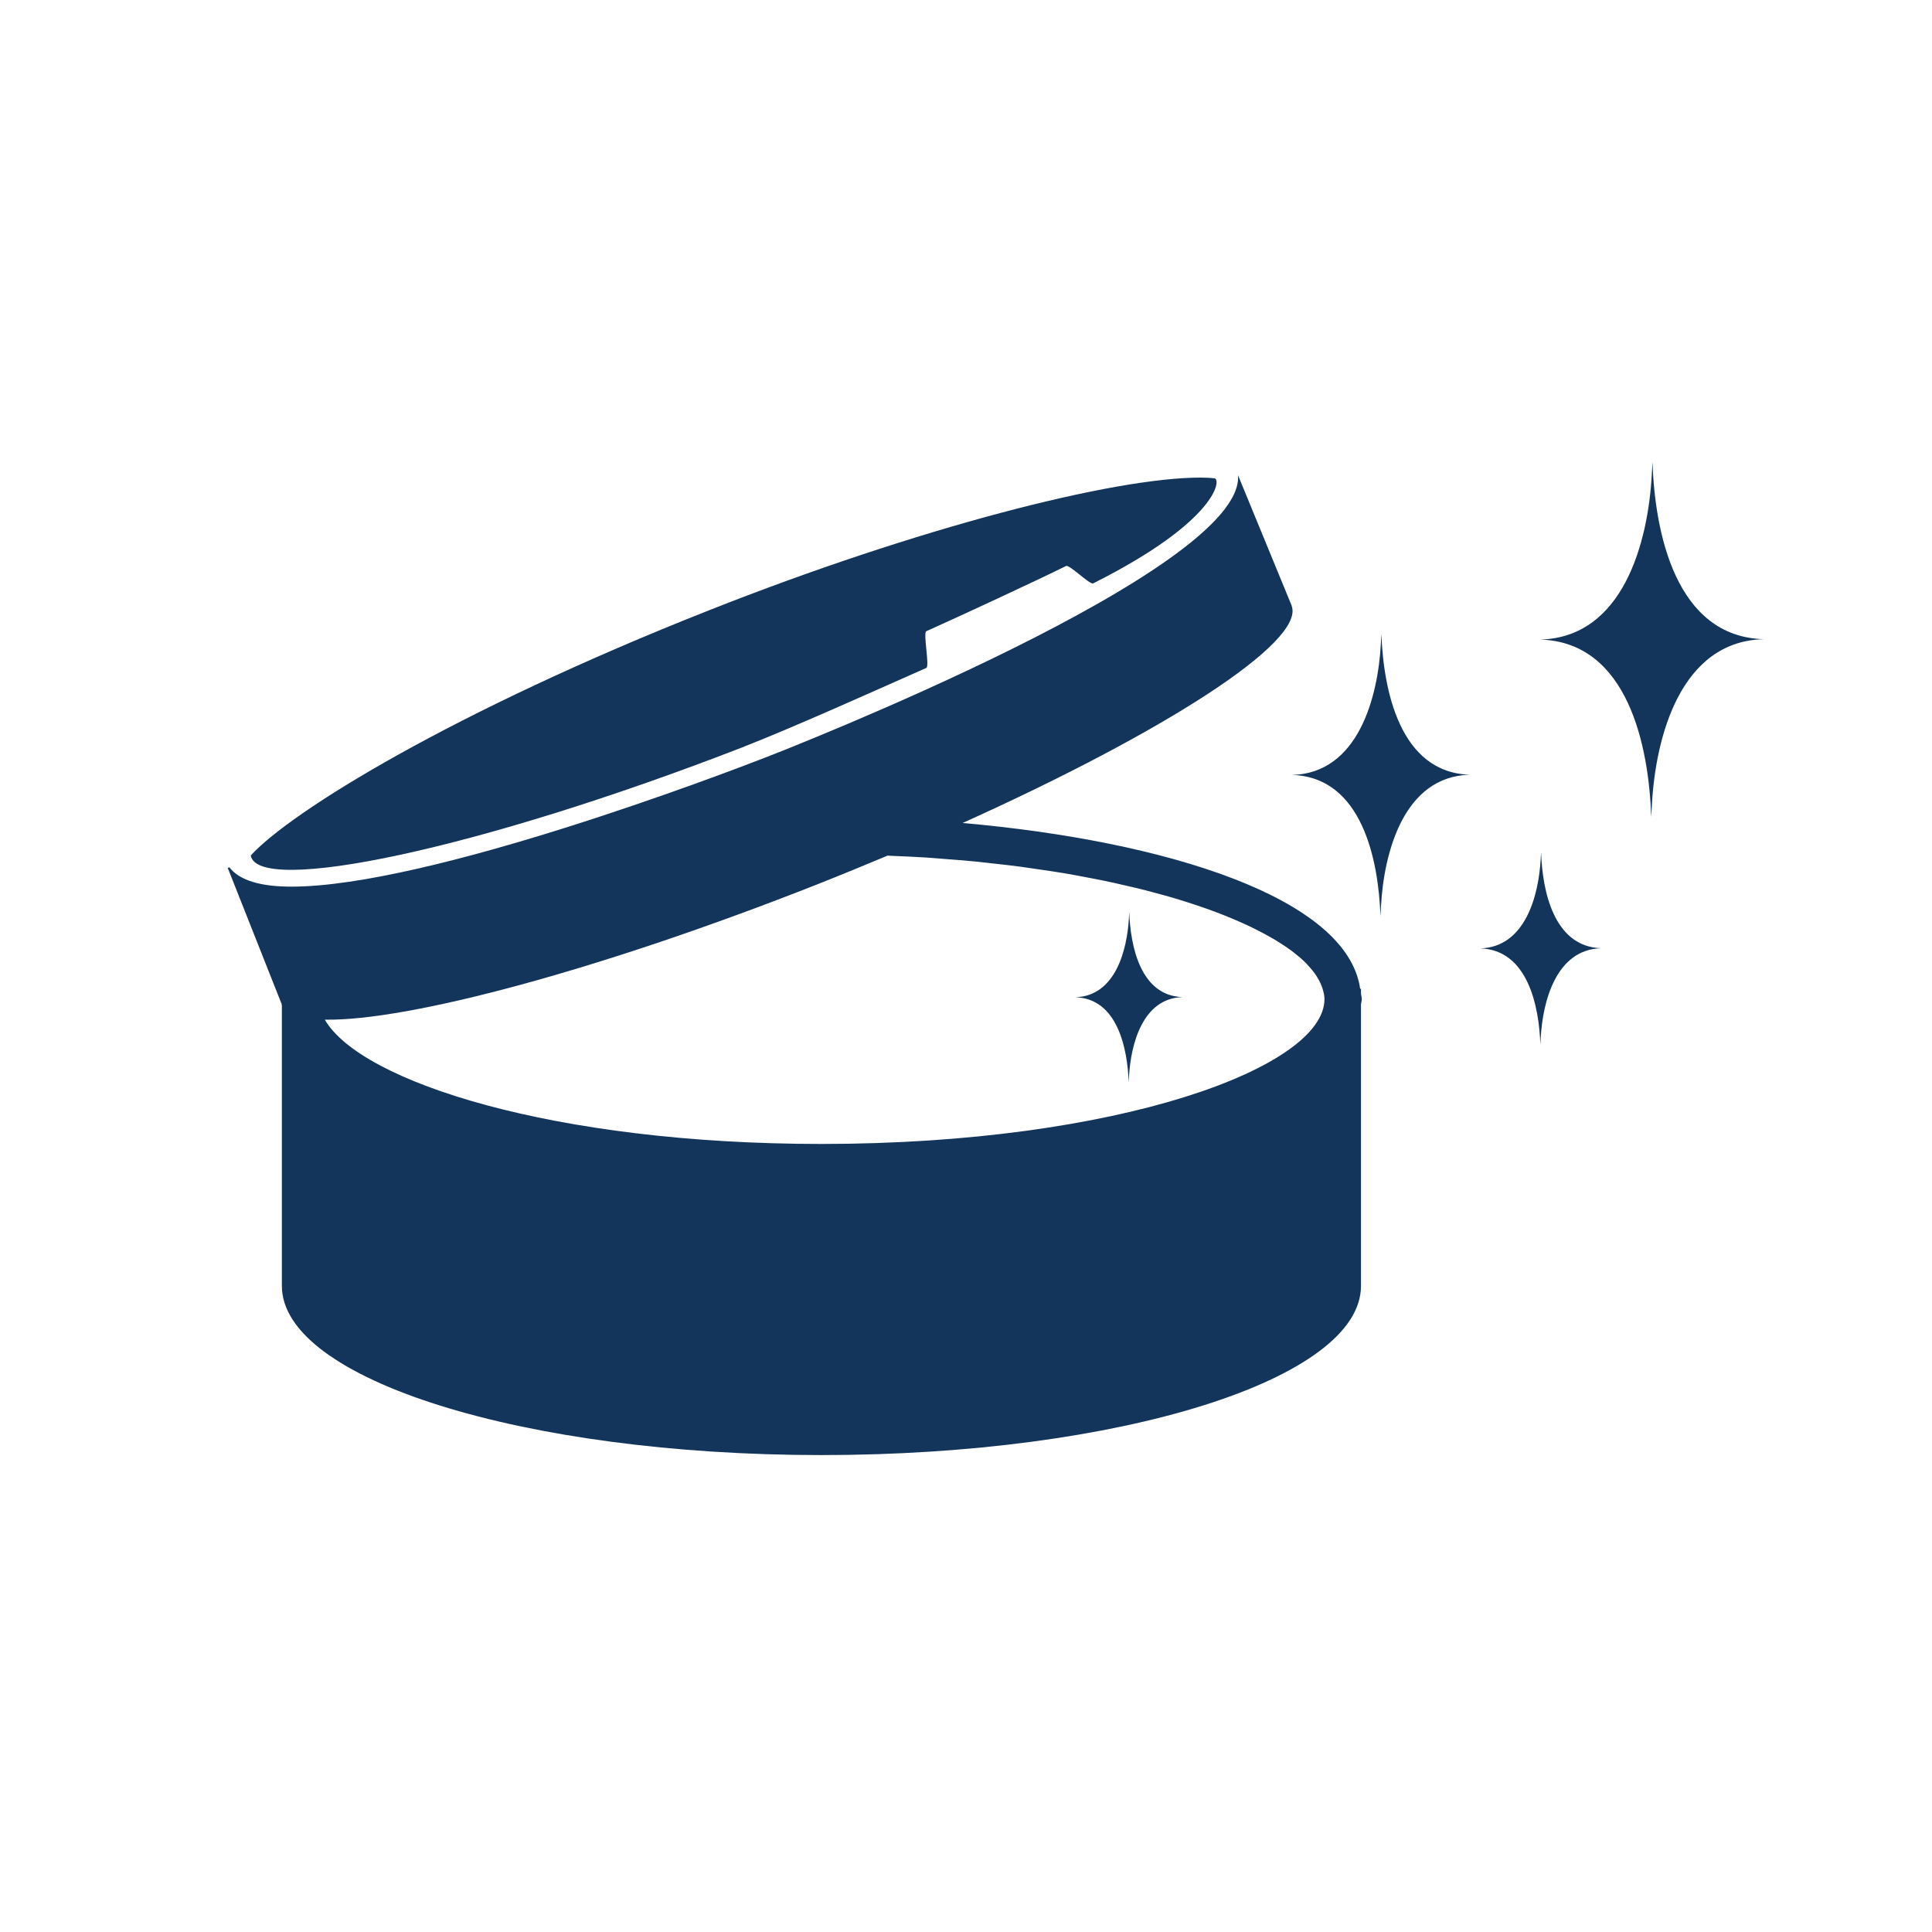
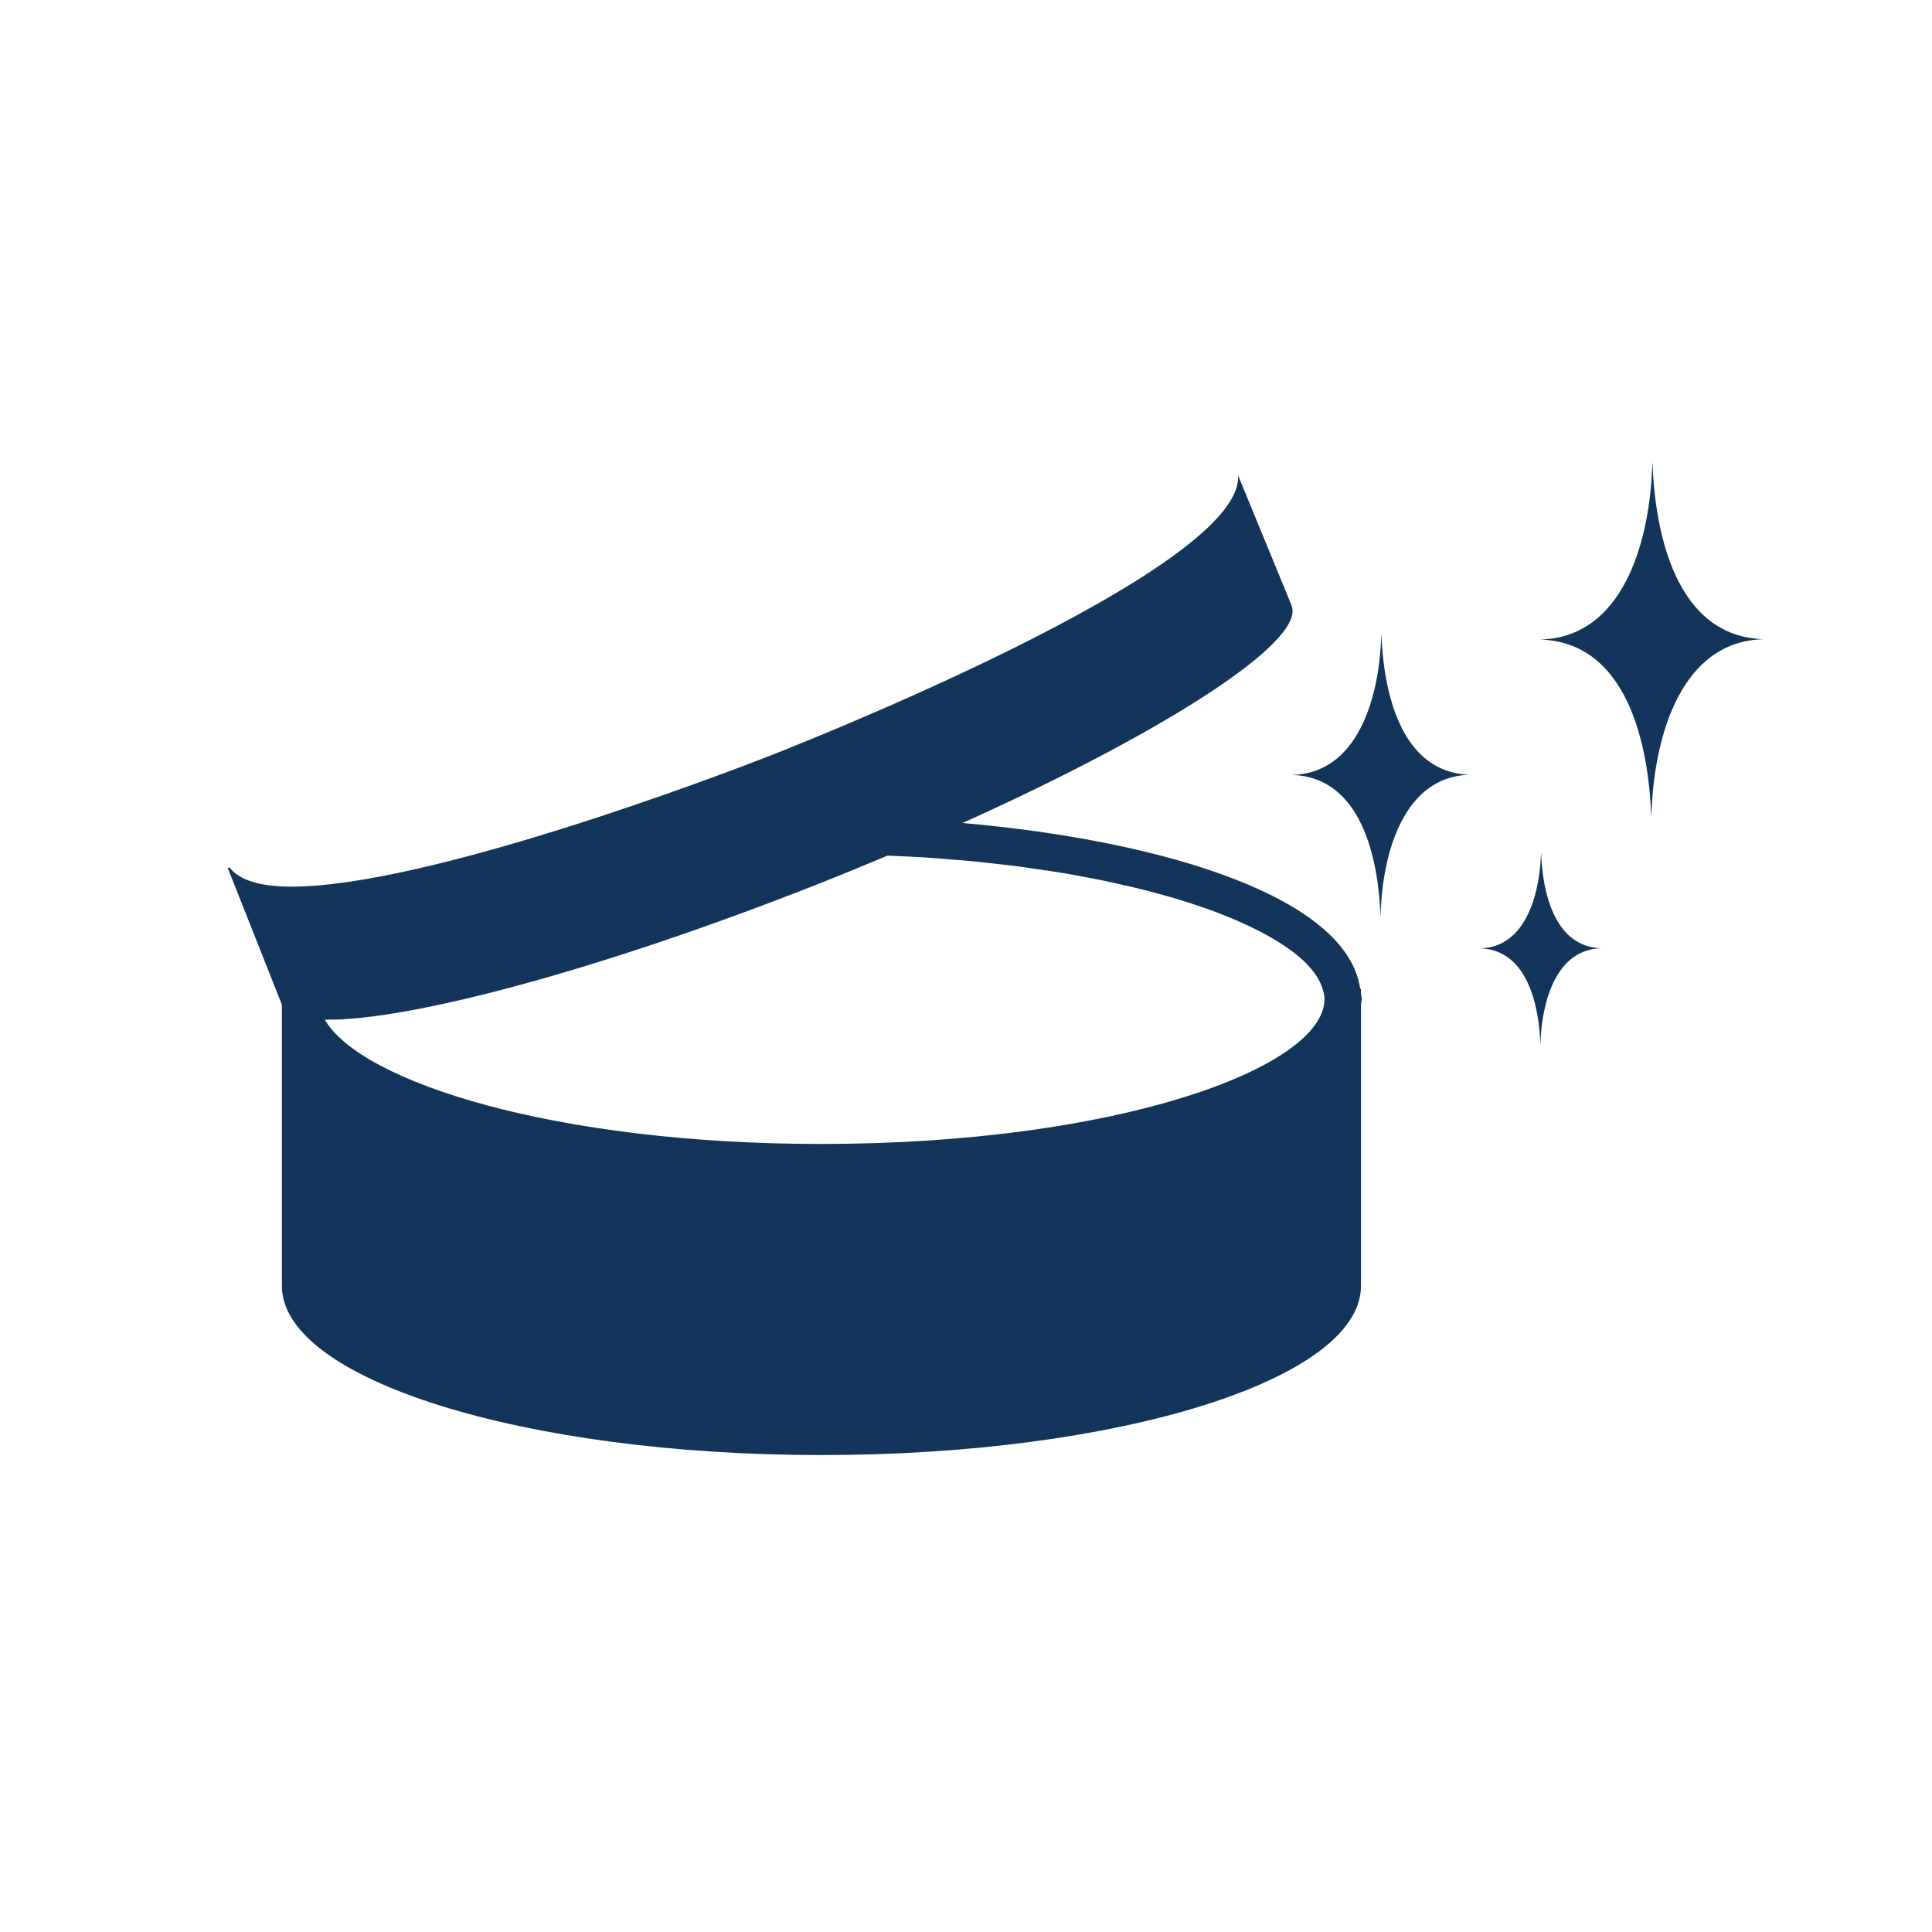
<svg xmlns="http://www.w3.org/2000/svg" id="Layer_1" viewBox="0 0 261 261">
  <defs>
    <style>.cls-1{fill:#13355b;stroke-width:0px;}</style>
  </defs>
-   <path class="cls-1" d="M100.57,100.84c6.79-2.64,18.87-8.09,24.57-10.61.48-.21-.47-4.75,0-4.96,4.61-2.06,15.01-6.89,18.88-8.81.45-.22,3.22,2.57,3.66,2.35,16.8-8.44,17.38-14.14,16.36-14.2-.49-.05-1.08-.09-1.87-.09-11.77,0-38.15,6.77-66.37,17.92-34.68,13.7-56.46,27.17-61.92,33.12.86,5.38,30.48-.64,66.69-14.71Z" />
  <path class="cls-1" d="M183.84,133.58h-.09c-1.74-12.29-26.16-19.97-53.71-22.4,27.44-12.37,46.23-24.47,44.46-29.31h0s0-.01,0-.01c0-.01,0-.02,0-.03h0s-7.25-17.63-7.25-17.63c.97,12.79-61.11,37.08-63.84,38.13-5.55,2.16-45.57,17.45-64.04,17.45-4.08,0-7-.81-8.38-2.61l-.22.09,7.31,18.46h0v.02l-.06.02s.05.05.06.07v37.89c0,12.62,32.63,22.85,72.89,22.85s72.89-10.23,72.89-22.85v-38c.02-.25.11-.49.11-.75s-.09-.5-.11-.75v-.63ZM110.95,154.54c-36.06,0-62.2-8.36-67.07-16.79,11.3.2,37.32-6.75,66.58-18.3,3.23-1.28,6.36-2.57,9.44-3.86.19,0,.38.02.58.03,1.53.06,3.07.13,4.55.22.92.06,1.8.14,2.71.21,1.29.1,2.6.19,3.85.32.97.09,1.89.21,2.84.31,1.14.13,2.28.25,3.39.4.97.13,1.89.27,2.83.41,1.02.15,2.04.3,3.02.46.95.16,1.87.33,2.79.51.9.17,1.81.34,2.68.52.94.19,1.85.4,2.75.61.77.18,1.55.35,2.3.54.92.23,1.8.47,2.68.71.66.18,1.31.36,1.94.55.89.27,1.75.54,2.59.82.54.18,1.07.36,1.58.54.86.3,1.68.61,2.47.93.42.17.84.34,1.24.51.81.34,1.57.69,2.31,1.04.32.15.63.31.94.47.74.38,1.44.76,2.1,1.14.23.13.44.27.65.4.66.41,1.29.83,1.85,1.25.14.11.27.22.41.32.57.45,1.09.9,1.54,1.36.08.08.14.16.21.24.45.49.85.97,1.17,1.46.03.05.05.09.07.13.32.52.57,1.04.73,1.56h0c.14.47.26.94.26,1.4,0,9.26-27.91,19.58-67.96,19.58Z" />
  <path class="cls-1" d="M186.62,85.62l-.07,1.29c-.39,7.3-3.07,17.56-12.01,17.78,9.45.27,11.69,11.47,11.95,19.07l.07-1.29c.39-7.3,3.07-17.59,12.01-17.81-9.45-.27-11.69-11.44-11.95-19.04Z" />
  <path class="cls-1" d="M223.24,62.43l-.09,1.63c-.49,9.18-3.86,22.06-15.09,22.34,11.87.34,14.69,14.41,15.01,23.96l.09-1.63c.49-9.18,3.86-22.1,15.09-22.38-11.87-.34-14.69-14.37-15.01-23.92Z" />
-   <path class="cls-1" d="M152.55,123.2l-.04.78c-.24,4.41-1.85,10.6-7.25,10.74,5.71.16,7.06,6.93,7.22,11.52l.04-.78c.24-4.41,1.85-10.62,7.25-10.76-5.71-.16-7.06-6.91-7.22-11.5Z" />
  <path class="cls-1" d="M208.19,115.14l-.05.88c-.27,4.97-2.09,11.95-8.18,12.1,6.43.19,7.96,7.81,8.13,12.98l.05-.88c.27-4.97,2.09-11.97,8.18-12.12-6.43-.19-7.96-7.78-8.13-12.96Z" />
</svg>